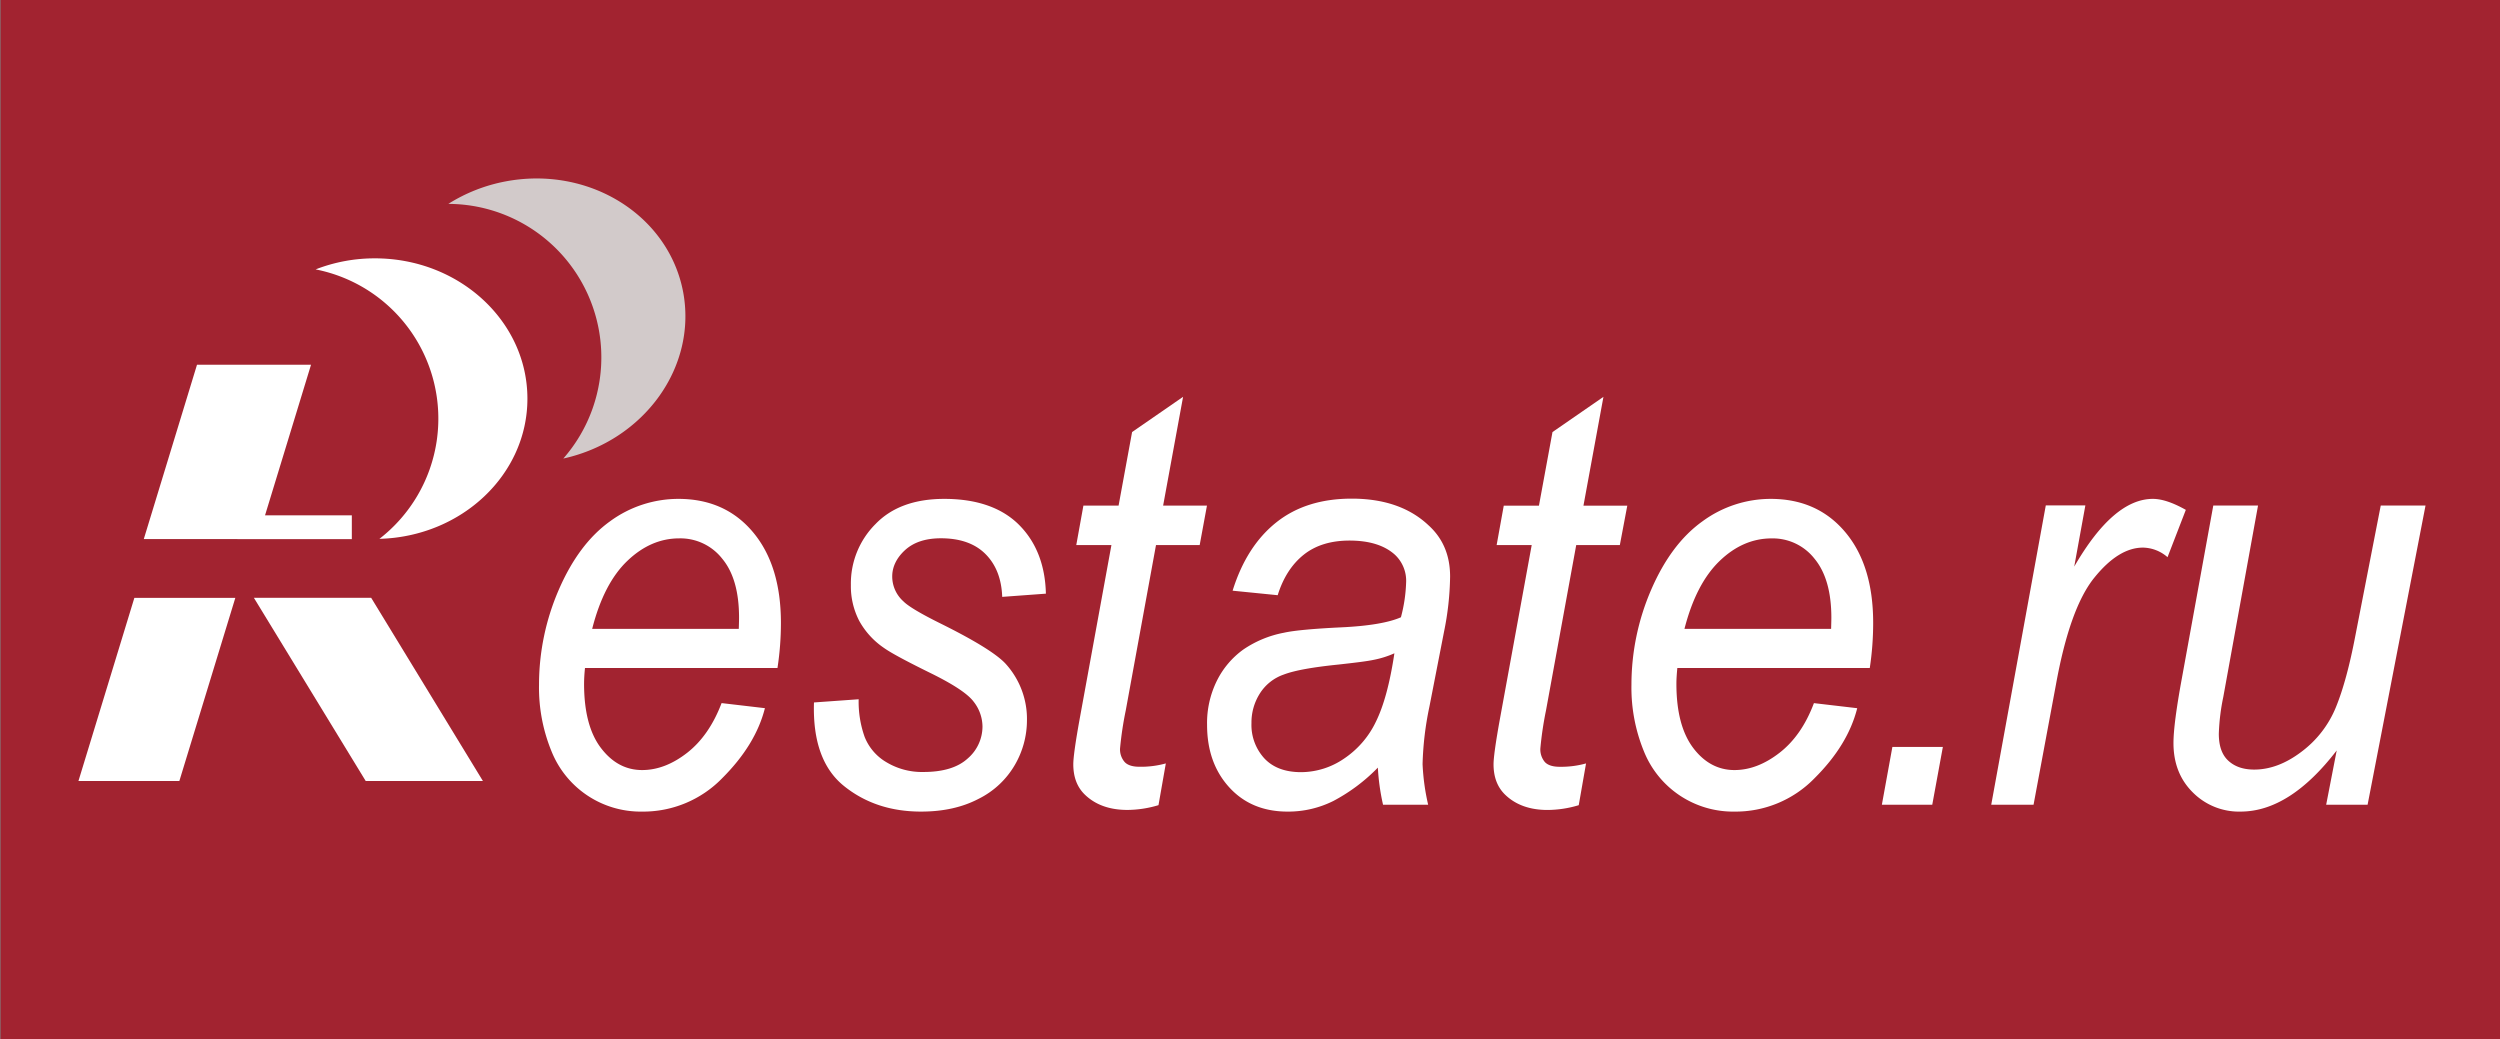
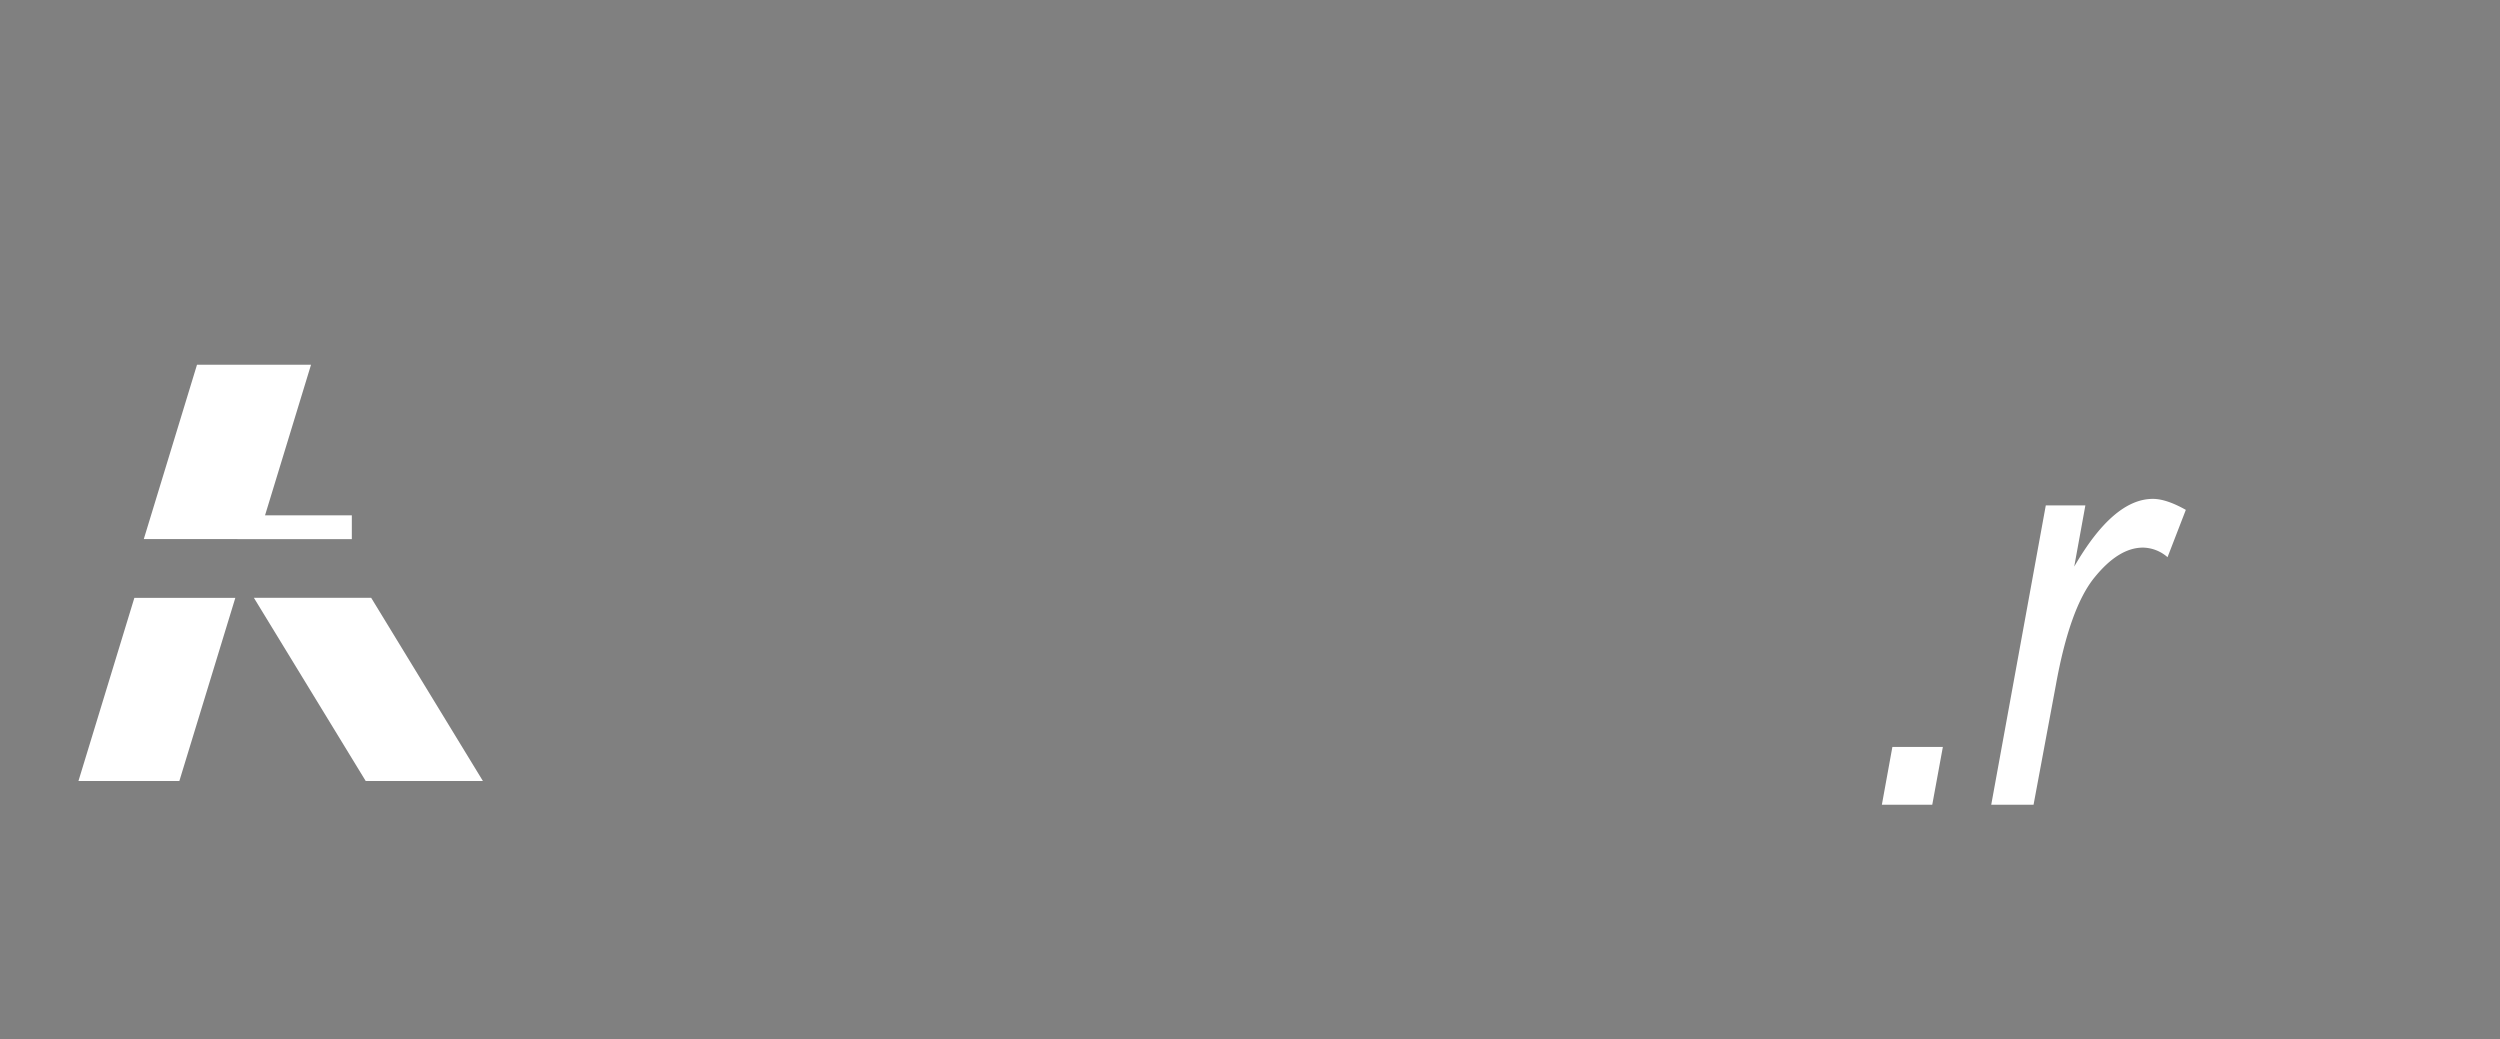
<svg xmlns="http://www.w3.org/2000/svg" id="Слой_1" data-name="Слой 1" viewBox="0 0 841.89 350">
  <rect x="0" y="0" width="841.89" height="350" fill="#808080" stroke="none" />
  <defs>
    <style>.cls-1{fill:#a22330;}.cls-2,.cls-3{fill:#fff;}.cls-3,.cls-4{fill-rule:evenodd;}.cls-4{fill:#d2caca;}</style>
  </defs>
  <title>Лого_RestateRu_белый-на-красном</title>
-   <rect class="cls-1" x="0.19" width="841.89" height="350" />
-   <path class="cls-2" d="M243,236.77l14.59,1.71c-2.09,8.29-6.93,16.16-14.45,23.65a37.1,37.1,0,0,1-27,11.18,32.33,32.33,0,0,1-30.38-20.22,56.33,56.33,0,0,1-4.24-22.48,80.38,80.38,0,0,1,6.65-32q6.71-15.49,17.27-23.06a38.93,38.93,0,0,1,23-7.55q15.74,0,25.14,11.22t9.4,30.54a100.47,100.47,0,0,1-1.16,15.19H197a53.16,53.16,0,0,0-.31,5.31q0,14.15,5.66,21.6c3.79,5,8.42,7.46,13.89,7.46q7.71,0,15.15-5.8T243,236.77Zm-43.58-25h49.37q.09-2.67.09-3.78c0-8.62-1.86-15.23-5.63-19.8a17.91,17.91,0,0,0-14.51-6.89q-9.58,0-17.51,7.61t-11.81,22.86Zm74.74,24.78,15-1.07a35.36,35.36,0,0,0,2,12.64,17.2,17.2,0,0,0,7.33,8.55,23.22,23.22,0,0,0,12.47,3.3q9.93,0,14.9-4.53a14.23,14.23,0,0,0,5-10.75,13.73,13.73,0,0,0-3-8.42q-3-4-14.93-9.82c-7.95-3.92-13-6.65-15.21-8.23a26.51,26.51,0,0,1-8.38-9.16,25.35,25.35,0,0,1-2.8-12.09,28.27,28.27,0,0,1,8.29-20.49Q303,168,318,168c11,0,19.45,3,25.21,8.79s8.78,13.57,9,23.13L337.5,201c-.22-6.09-2.1-10.88-5.63-14.42s-8.55-5.31-15-5.31c-5.21,0-9.23,1.36-12.11,4s-4.3,5.68-4.3,8.86a11.23,11.23,0,0,0,3.74,8.35Q306.67,205,317,210.1q17.23,8.57,21.71,13.49a27.61,27.61,0,0,1,7.12,19.17,29.92,29.92,0,0,1-4,14.71A29,29,0,0,1,329.57,269q-8.22,4.32-19.42,4.31-15.24,0-25.94-8.62t-10.1-28.09ZM392.6,257.08l-2.47,14.06a36.94,36.94,0,0,1-10.47,1.61c-5.93,0-10.69-1.69-14.22-5.05-2.66-2.52-4-5.95-4-10.33,0-2.2.7-7.29,2.15-15.29l10.69-58.53H362.44l2.4-13.28h11.85l4.55-24.78,17.17-11.86-6.72,36.64h14.76L404,183.55H389.29L379.1,239.26a115.31,115.31,0,0,0-1.91,12.7,6.45,6.45,0,0,0,1.55,4.66c1,1.07,2.67,1.59,5,1.59a31.21,31.21,0,0,0,8.87-1.13ZM464,258.5a59.69,59.69,0,0,1-15,11.24,34,34,0,0,1-15.41,3.57c-8.12,0-14.69-2.73-19.66-8.2s-7.44-12.47-7.44-21a32.12,32.12,0,0,1,3.34-14.94,28.54,28.54,0,0,1,8.9-10.46,36.15,36.15,0,0,1,13.62-5.63q5-1.12,19.16-1.81c9.42-.43,16.18-1.6,20.26-3.4a51.25,51.25,0,0,0,1.75-11.7,12,12,0,0,0-3.82-9.4c-3.49-3.13-8.57-4.73-15.25-4.73-6.29,0-11.45,1.6-15.44,4.79s-6.91,7.75-8.74,13.61l-15.18-1.52q4.67-15,14.71-23t25.4-8c10.88,0,19.51,3,25.83,8.95q7.31,6.6,7.3,17.27a98.36,98.36,0,0,1-2.06,18.68l-4.89,25.07a106.4,106.4,0,0,0-2.32,19.44A75,75,0,0,0,480.94,271H465.75A73.82,73.82,0,0,1,464,258.5ZM469.57,220a31.44,31.44,0,0,1-6.76,2.16c-2.41.53-6.42,1-12.05,1.63-8.7.88-14.88,2-18.45,3.37a15.49,15.49,0,0,0-8.13,6.51,18.21,18.21,0,0,0-2.74,9.85,16.65,16.65,0,0,0,4.35,11.88c2.89,3.08,7,4.63,12.39,4.63a25.75,25.75,0,0,0,14.33-4.49A31,31,0,0,0,463.36,243c2.65-5.38,4.71-13,6.21-23Zm64.54,37.09-2.46,14.06a36.94,36.94,0,0,1-10.47,1.61q-8.91,0-14.22-5.05c-2.65-2.52-4-5.95-4-10.33,0-2.2.7-7.29,2.15-15.29l10.7-58.53H504l2.4-13.28h11.85l4.56-24.78,17.16-11.86-6.73,36.64H548l-2.51,13.28H530.8l-10.18,55.71a115.52,115.52,0,0,0-1.89,12.7,6.57,6.57,0,0,0,1.52,4.66c1,1.07,2.7,1.59,5,1.59a31.06,31.06,0,0,0,8.85-1.13Zm76.73-20.31,14.59,1.71Q622.3,250.92,611,262.13a37.09,37.09,0,0,1-27,11.18,32.33,32.33,0,0,1-30.37-20.22,56.5,56.5,0,0,1-4.23-22.48,80.54,80.54,0,0,1,6.64-32c4.47-10.33,10.21-18,17.29-23.06A38.85,38.85,0,0,1,596.27,168q15.74,0,25.15,11.22c6.28,7.48,9.38,17.65,9.38,30.54a101.71,101.71,0,0,1-1.14,15.19H564.85c-.19,2-.31,3.72-.31,5.31,0,9.43,1.9,16.62,5.65,21.6s8.44,7.46,13.89,7.46c5.15,0,10.19-1.94,15.17-5.8s8.85-9.42,11.59-16.71Zm-43.59-25h49.39c.05-1.78.08-3,.08-3.78q0-12.93-5.63-19.8a17.89,17.89,0,0,0-14.5-6.89c-6.4,0-12.26,2.55-17.51,7.61s-9.22,12.66-11.83,22.86Z" />
  <path class="cls-3" d="M123.15,263,85.5,201.32H125L162.62,263ZM48.42,181.54l17.92-58.71h38.4L89.25,173.55h29.23v8ZM26.42,263l18.83-61.67h34L60.4,263Z" />
-   <path class="cls-3" d="M126.26,87c28.35,0,51.35,21.15,51.35,47.25,0,25.62-22.18,46.47-49.84,47.21a51.22,51.22,0,0,0-21.48-90.74,54.79,54.79,0,0,1,20-3.72Z" />
-   <path class="cls-4" d="M170,61.14c28.09-5.45,54.94,11.09,60,36.92,4.93,25.38-13,50.32-40.3,56.36a51.7,51.7,0,0,0-38.73-85.76A55.5,55.5,0,0,1,170,61.14Z" />
  <path class="cls-2" d="M633.73,271l3.54-19.46h17L650.7,271Z" />
  <path class="cls-2" d="M670.56,271l18.37-100.8h13.33l-3.75,20.6Q711.7,168,725,168c3,0,6.71,1.23,11.09,3.7l-6.16,15.94a12.85,12.85,0,0,0-8.26-3.23q-8.25,0-16.46,10.21t-12.87,36L684.81,271Z" />
-   <path class="cls-2" d="M786.9,252.72q-15.82,20.58-32.37,20.59a21.93,21.93,0,0,1-16.09-6.46q-6.51-6.45-6.51-16.61,0-6.45,2.83-21.83l10.58-58.18h15.07l-11.7,64.46a71.45,71.45,0,0,0-1.51,12.41c0,4,1,7,3.12,9s5,3.06,8.8,3.06q8,0,15.91-6a35.35,35.35,0,0,0,11.63-15.07q3.69-9.06,6.58-24.32l8.49-43.52h15.08L797.3,271H783.35Z" />
</svg>